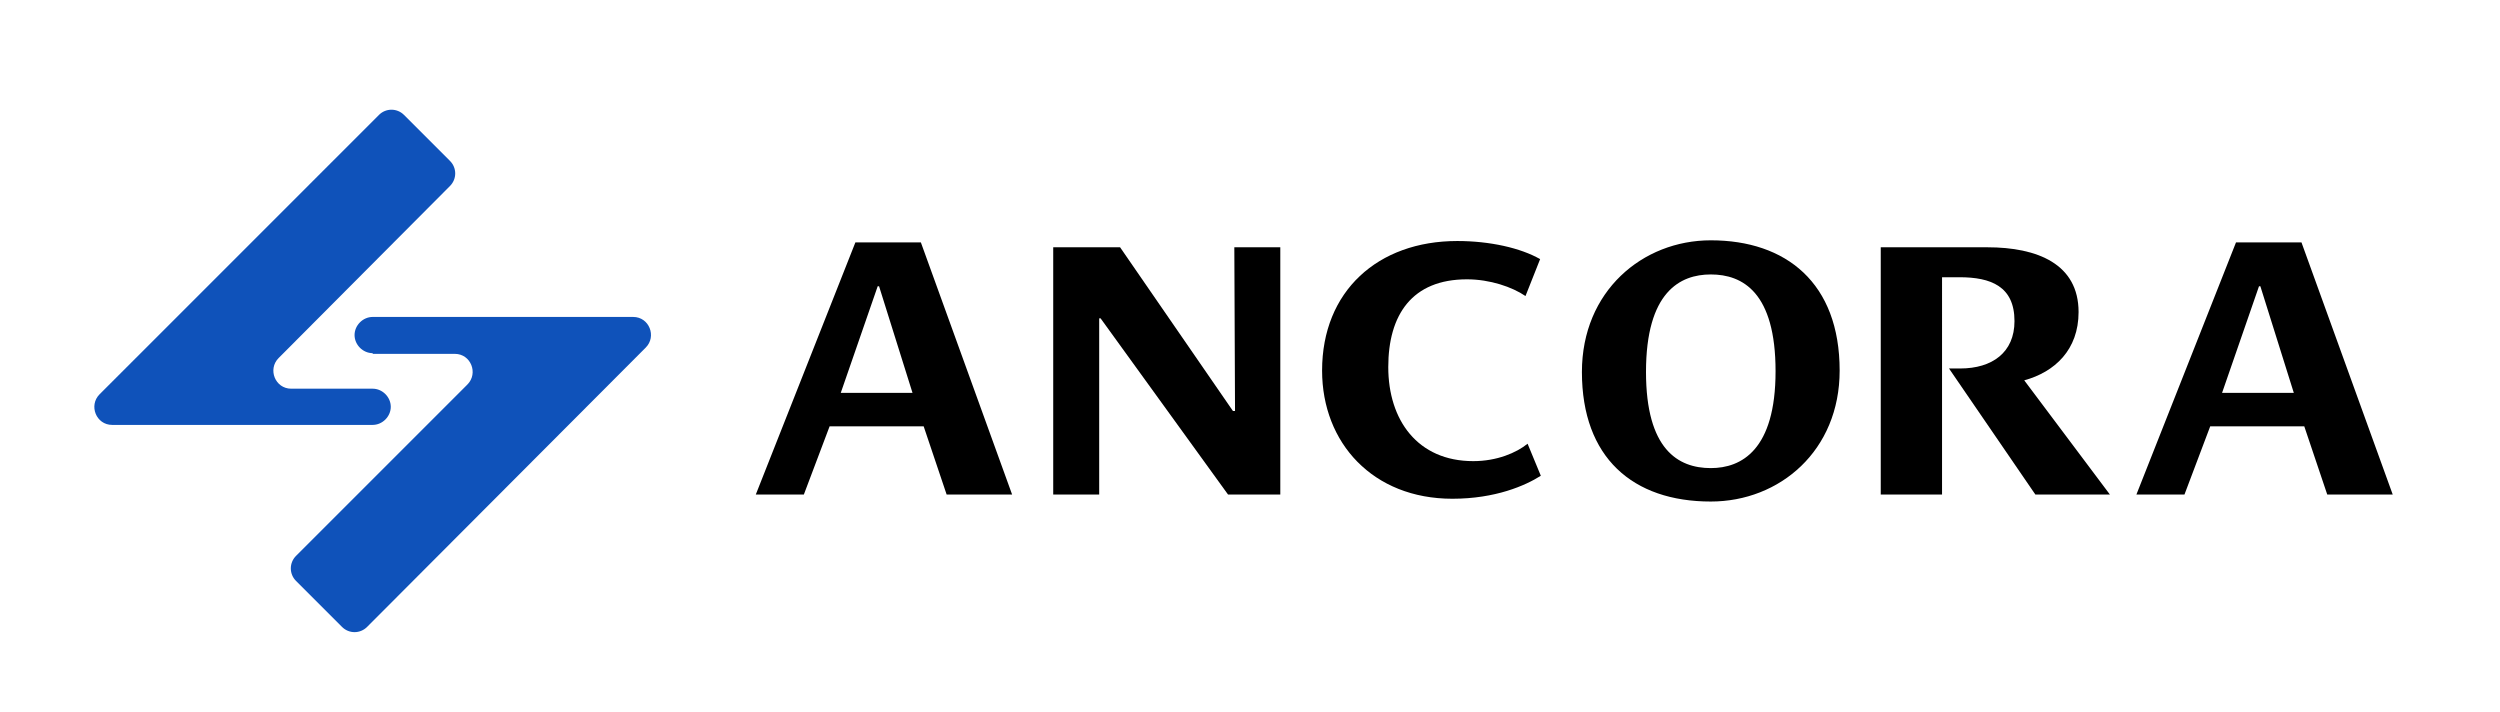
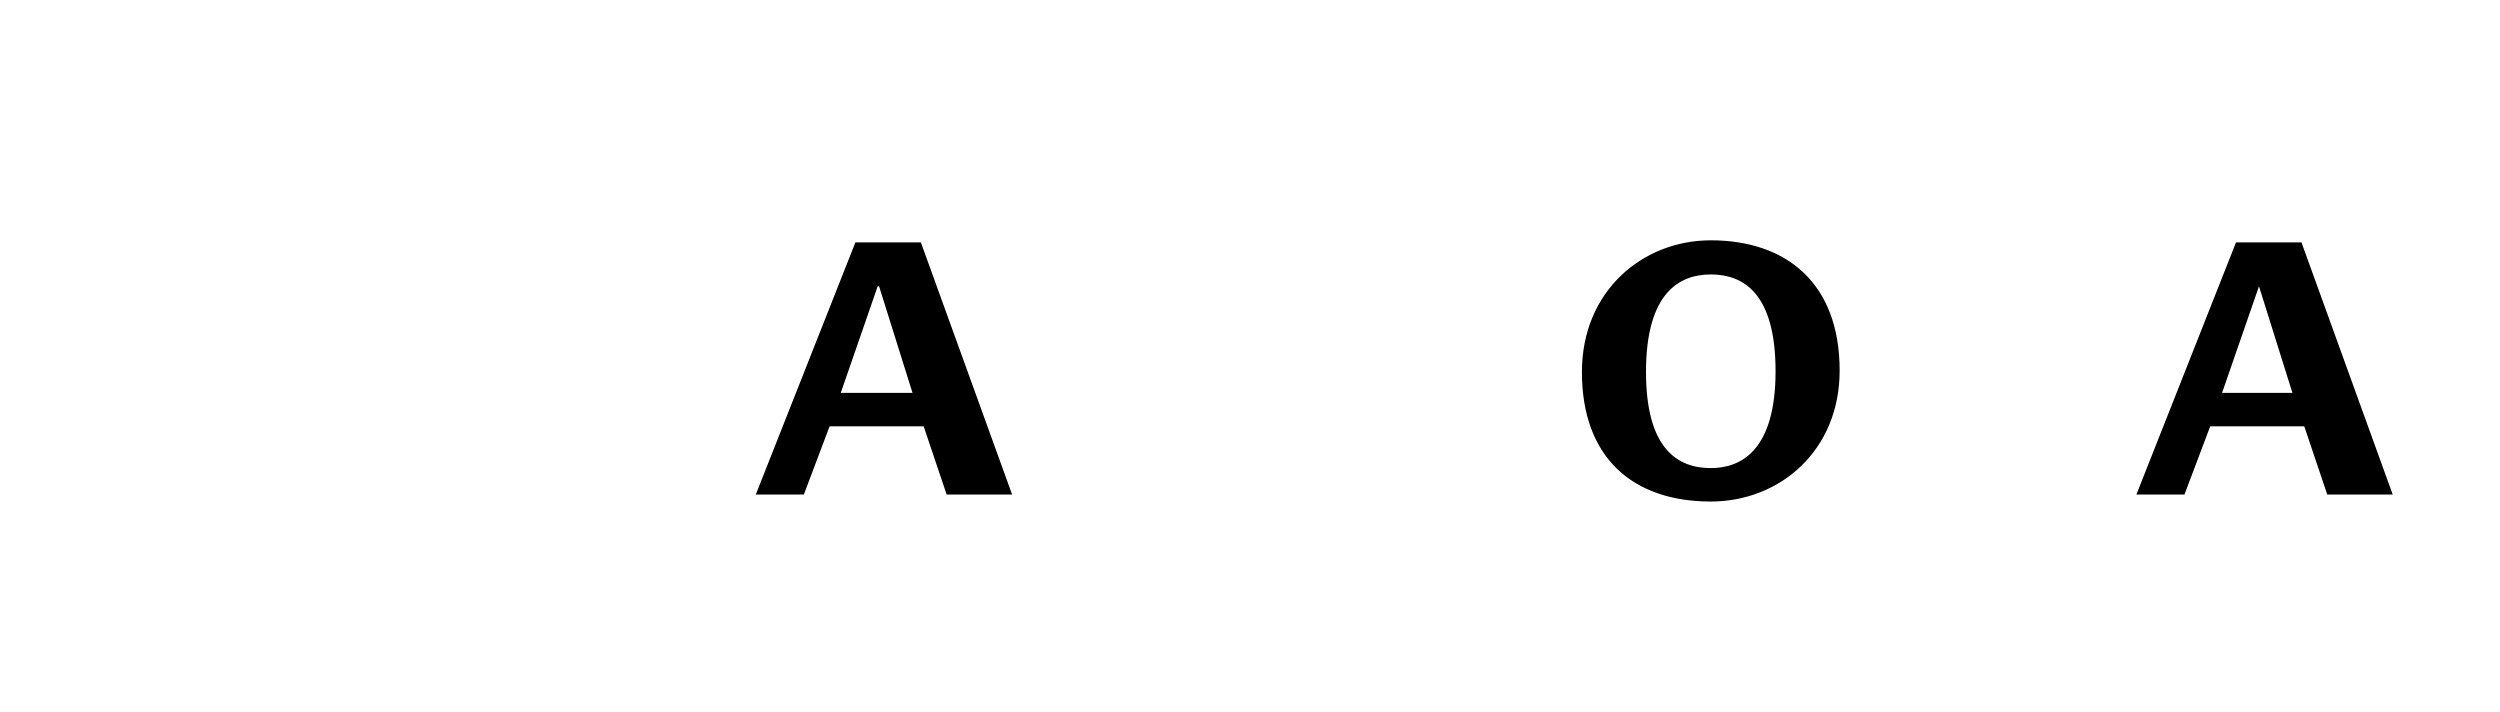
<svg xmlns="http://www.w3.org/2000/svg" version="1.1" id="logo" x="0px" y="0px" viewBox="0 0 358.9 102.2" style="enable-background:new 0 0 358.9 102.2;" xml:space="preserve">
  <style type="text/css">
	.st0{fill:#0F52BA;}
</style>
  <g>
    <g>
      <path d="M122.8,34.8L108.5,71h6.9l3.7-9.8h13.5l3.3,9.8h9.4l-13.1-36.2H122.8z M120.7,56.4l5.3-15.3h0.2l4.8,15.3H120.7z" />
-       <path d="M330.4,34.8H321L306.7,71h6.9l3.7-9.8h13.5l3.3,9.8h9.4L330.4,34.8z M319,56.4l5.3-15.3h0.2l4.8,15.3H319z" />
-       <polygon points="177.3,59 177,59 160.8,35.5 151.2,35.5 151.2,71 157.8,71 157.8,45.7 158,45.7 176.3,71 183.8,71 183.8,35.5     177.2,35.5   " />
-       <path d="M211.5,66.2c-8,0-12.2-5.9-12.2-13.5c0-7.5,3.4-12.6,11.3-12.6c3.3,0,6.5,1.1,8.4,2.4l2.1-5.3c-2.8-1.6-7.2-2.6-11.9-2.6    c-11.4,0-19.4,7.2-19.4,18.6c0,10.4,7.3,18.4,18.7,18.4c6.2,0,10.5-1.9,12.7-3.3l-1.9-4.6C217.7,65,214.9,66.2,211.5,66.2z" />
+       <path d="M330.4,34.8H321L306.7,71h6.9l3.7-9.8h13.5l3.3,9.8h9.4L330.4,34.8z M319,56.4l5.3-15.3l4.8,15.3H319z" />
      <path d="M245.6,34.5c-9.8,0-18.5,7.3-18.5,18.9c0,12.3,7.3,18.6,18.5,18.6c9.9,0,18.5-7.3,18.5-18.8    C264.1,40.6,256.4,34.5,245.6,34.5z M245.6,67.2c-4.7,0-9.3-2.7-9.3-13.8c0-11.5,4.9-14,9.3-14c4.6,0,9.3,2.6,9.3,13.9    C254.9,64.6,250,67.2,245.6,67.2z" />
-       <path d="M298.4,44.8c0-6.9-5.9-9.3-13.1-9.3H270V71h8.8V39.8h2.5c4.5,0,7.9,1.3,7.9,6.3c0,4.5-3.2,6.8-7.8,6.8h-1.6L292.2,71h10.7    l-12.3-16.4C295,53.4,298.4,50.2,298.4,44.8z" />
    </g>
    <g>
-       <path class="st0" d="M53.5,50.7c-1.4,0-2.6-1.2-2.6-2.6c0-1.4,1.2-2.6,2.6-2.6h37.4c2.3,0,3.4,2.8,1.8,4.4L52.7,90    c-1,1-2.6,1-3.6,0l-6.6-6.6c-1-1-1-2.6,0-3.6l24.6-24.6c1.6-1.6,0.5-4.4-1.8-4.4H53.5z" />
-       <path class="st0" d="M53.5,55.8c1.4,0,2.6,1.2,2.6,2.6c0,1.4-1.2,2.6-2.6,2.6H16.1c-2.3,0-3.4-2.8-1.8-4.4l40.1-40.1    c1-1,2.6-1,3.6,0l6.6,6.6c1,1,1,2.6,0,3.6L40,51.4c-1.6,1.6-0.5,4.4,1.8,4.4H53.5z" />
-     </g>
+       </g>
  </g>
</svg>